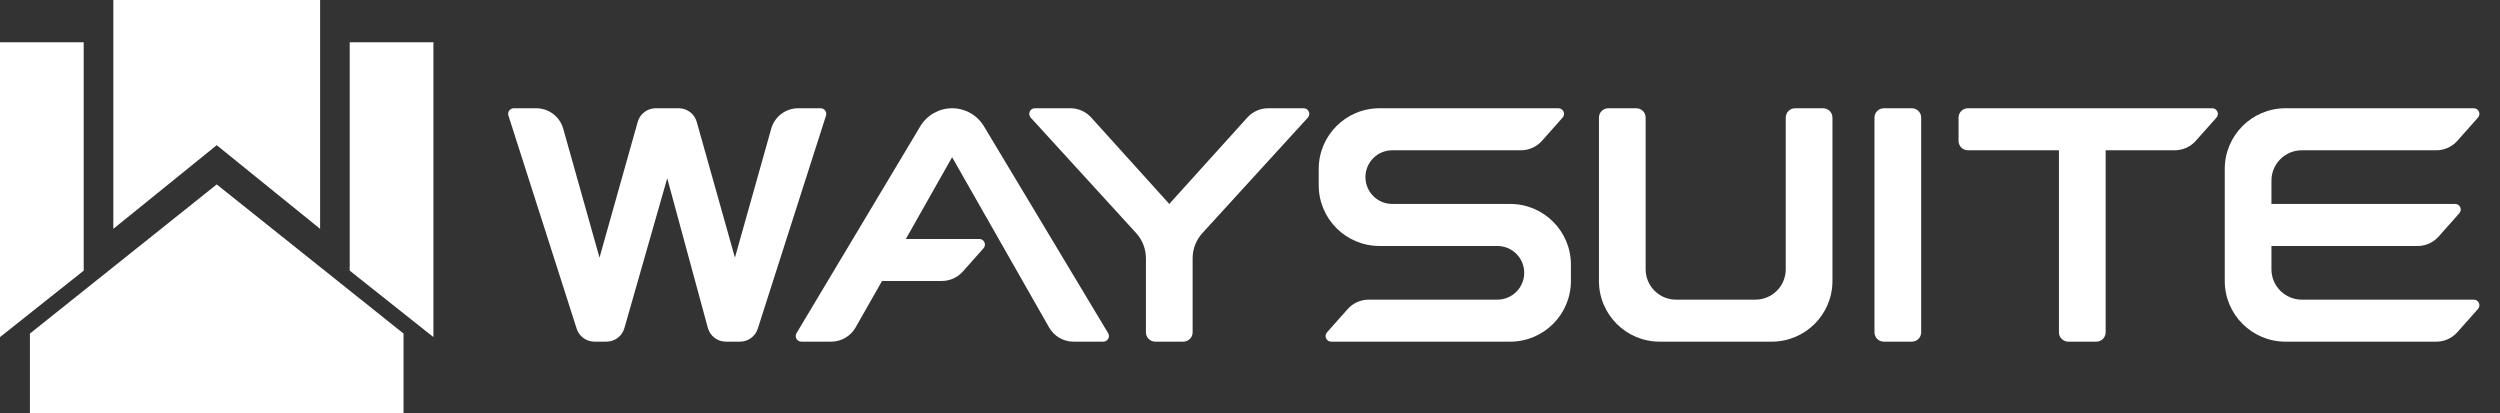
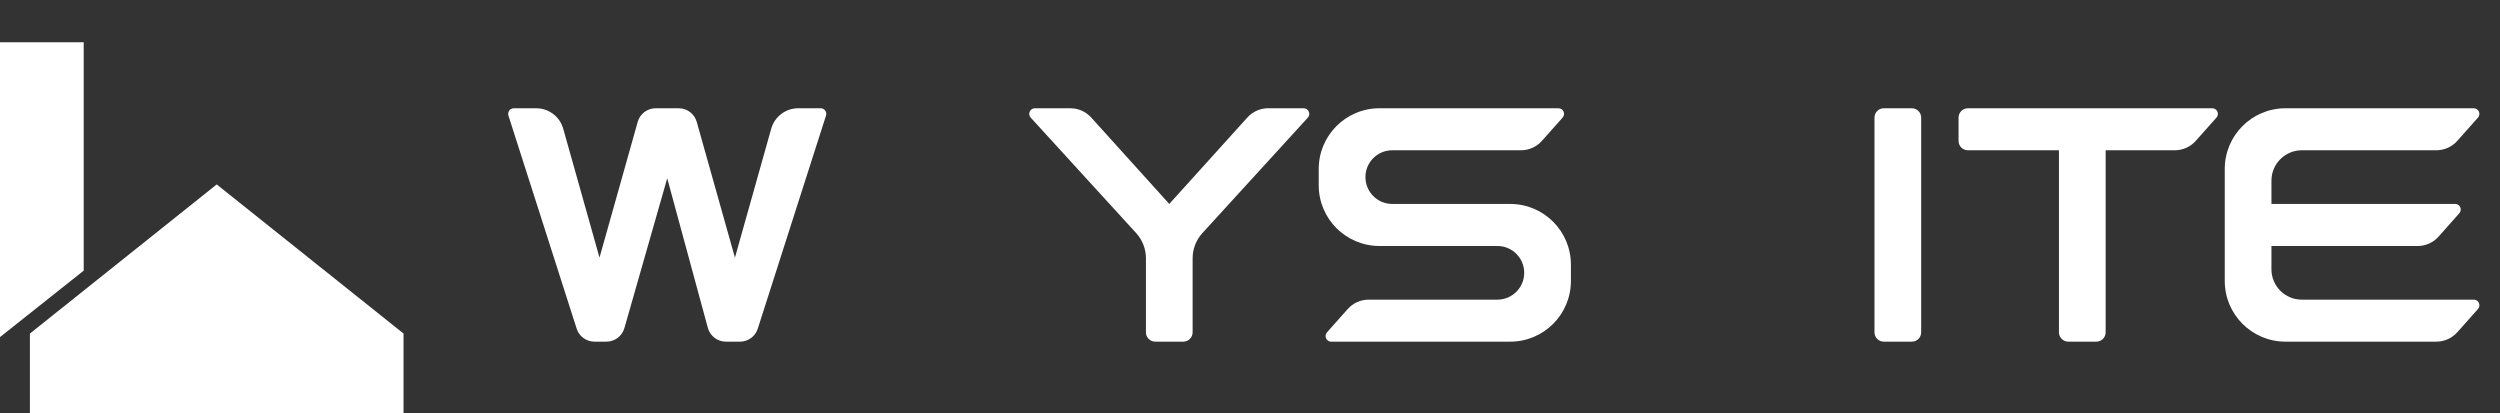
<svg xmlns="http://www.w3.org/2000/svg" width="121" height="20" viewBox="0 0 121 20" fill="none">
  <rect x="0" y="0" width="121" height="20" fill="#333333" stroke="none" />
-   <path d="M15.493 11.076L10.489 7.027L5.485 11.076L5.485 -9.9103e-05L15.493 -9.91821e-05L15.493 11.076Z" fill="white" />
  <path d="M1.448 16.144L10.489 8.926L19.531 16.144V19.999H1.448L1.448 16.144Z" fill="white" />
-   <path d="M16.926 2.047H20.977V16.315L16.926 13.099V2.047Z" fill="white" />
  <path d="M4.051 2.047H4.76837e-07V16.315L4.051 13.099V2.047Z" fill="white" />
  <path d="M75.631 5.691L74.629 6.818C74.371 7.108 74.002 7.273 73.615 7.273H67.386C66.668 7.273 66.087 7.855 66.087 8.572C66.087 9.29 66.668 9.871 67.386 9.871H73.094C74.717 9.871 76.032 11.186 76.032 12.808V13.599C76.032 15.221 74.717 16.536 73.094 16.536H64.43C64.196 16.536 64.072 16.259 64.227 16.085L65.23 14.957C65.487 14.668 65.856 14.503 66.243 14.503H72.472C73.19 14.503 73.772 13.921 73.772 13.204C73.772 12.486 73.19 11.905 72.472 11.905H66.765C65.142 11.905 63.826 10.59 63.826 8.968V8.177C63.826 6.555 65.142 5.24 66.765 5.24H75.428C75.662 5.24 75.787 5.517 75.631 5.691Z" fill="white" />
-   <path d="M77.389 13.599V5.692C77.389 5.443 77.591 5.24 77.841 5.24H79.197C79.447 5.24 79.649 5.443 79.649 5.692V13.034C79.649 13.845 80.307 14.503 81.118 14.503H84.961C85.772 14.503 86.43 13.845 86.43 13.034V5.692C86.43 5.443 86.633 5.24 86.882 5.24H88.239C88.488 5.24 88.691 5.443 88.691 5.692V13.599C88.691 15.221 87.375 16.536 85.752 16.536H80.327C78.704 16.536 77.389 15.221 77.389 13.599Z" fill="white" />
  <path d="M90.725 5.692C90.725 5.443 90.927 5.24 91.177 5.24H92.533C92.783 5.24 92.985 5.443 92.985 5.692V16.084C92.985 16.334 92.783 16.536 92.533 16.536H91.177C90.927 16.536 90.725 16.334 90.725 16.084V5.692Z" fill="white" />
  <path d="M107.277 5.691L106.274 6.818C106.017 7.108 105.648 7.273 105.261 7.273H101.914V16.084C101.914 16.334 101.712 16.536 101.462 16.536H100.106C99.856 16.536 99.653 16.334 99.653 16.084V7.273H95.246C94.996 7.273 94.794 7.071 94.794 6.822V5.692C94.794 5.443 94.996 5.24 95.246 5.24L107.074 5.24C107.308 5.24 107.432 5.517 107.277 5.691Z" fill="white" />
  <path d="M119.935 5.691L118.933 6.818C118.675 7.108 118.306 7.273 117.919 7.273H111.408C110.596 7.273 109.938 7.931 109.938 8.742V9.87H118.829C119.063 9.87 119.187 10.146 119.031 10.321L118.028 11.451C117.771 11.741 117.402 11.906 117.014 11.906H109.938V13.034C109.938 13.845 110.596 14.503 111.408 14.503H119.732C119.966 14.503 120.09 14.779 119.935 14.954L118.933 16.081C118.675 16.37 118.306 16.536 117.919 16.536H110.616C108.994 16.536 107.678 15.221 107.678 13.599V8.177C107.678 6.555 108.994 5.24 110.616 5.24H119.732C119.966 5.24 120.09 5.517 119.935 5.691Z" fill="white" />
  <path d="M49.887 5.694L54.99 11.281C55.294 11.614 55.463 12.049 55.463 12.5V16.084C55.463 16.334 55.665 16.536 55.915 16.536H57.271C57.521 16.536 57.723 16.334 57.723 16.084V12.5C57.723 12.049 57.892 11.614 58.196 11.281L63.299 5.694C63.458 5.52 63.334 5.24 63.098 5.24H61.377C60.994 5.24 60.628 5.403 60.371 5.688L56.593 9.871L52.815 5.688C52.558 5.403 52.192 5.24 51.808 5.24H50.087C49.852 5.24 49.728 5.52 49.887 5.694Z" fill="white" />
  <path d="M27.911 15.908L24.608 5.594C24.552 5.419 24.683 5.24 24.867 5.24H25.954C26.562 5.24 27.095 5.644 27.26 6.229L29.016 12.469L30.865 5.899C30.974 5.51 31.33 5.24 31.735 5.24H32.852C33.257 5.24 33.612 5.51 33.722 5.899L35.571 12.469L37.327 6.229C37.492 5.644 38.025 5.24 38.633 5.24H39.72C39.904 5.24 40.035 5.419 39.979 5.594L36.676 15.908C36.557 16.282 36.209 16.536 35.815 16.536H35.132C34.724 16.536 34.367 16.262 34.26 15.869L32.294 8.629L30.221 15.88C30.11 16.268 29.755 16.536 29.351 16.536H28.772C28.379 16.536 28.03 16.282 27.911 15.908Z" fill="white" />
-   <path d="M40.23 16.536H38.784C38.574 16.536 38.444 16.306 38.552 16.125L44.542 6.113C44.866 5.572 45.451 5.24 46.083 5.24C46.713 5.24 47.298 5.571 47.622 6.111L53.634 16.125C53.742 16.306 53.612 16.536 53.401 16.536H51.956C51.469 16.536 51.019 16.274 50.778 15.851L46.082 7.609L43.844 11.566H47.399C47.633 11.566 47.758 11.842 47.602 12.017L46.6 13.144C46.342 13.433 45.973 13.599 45.586 13.599H42.691L41.409 15.851C41.168 16.274 40.718 16.536 40.23 16.536Z" fill="white" />
</svg>